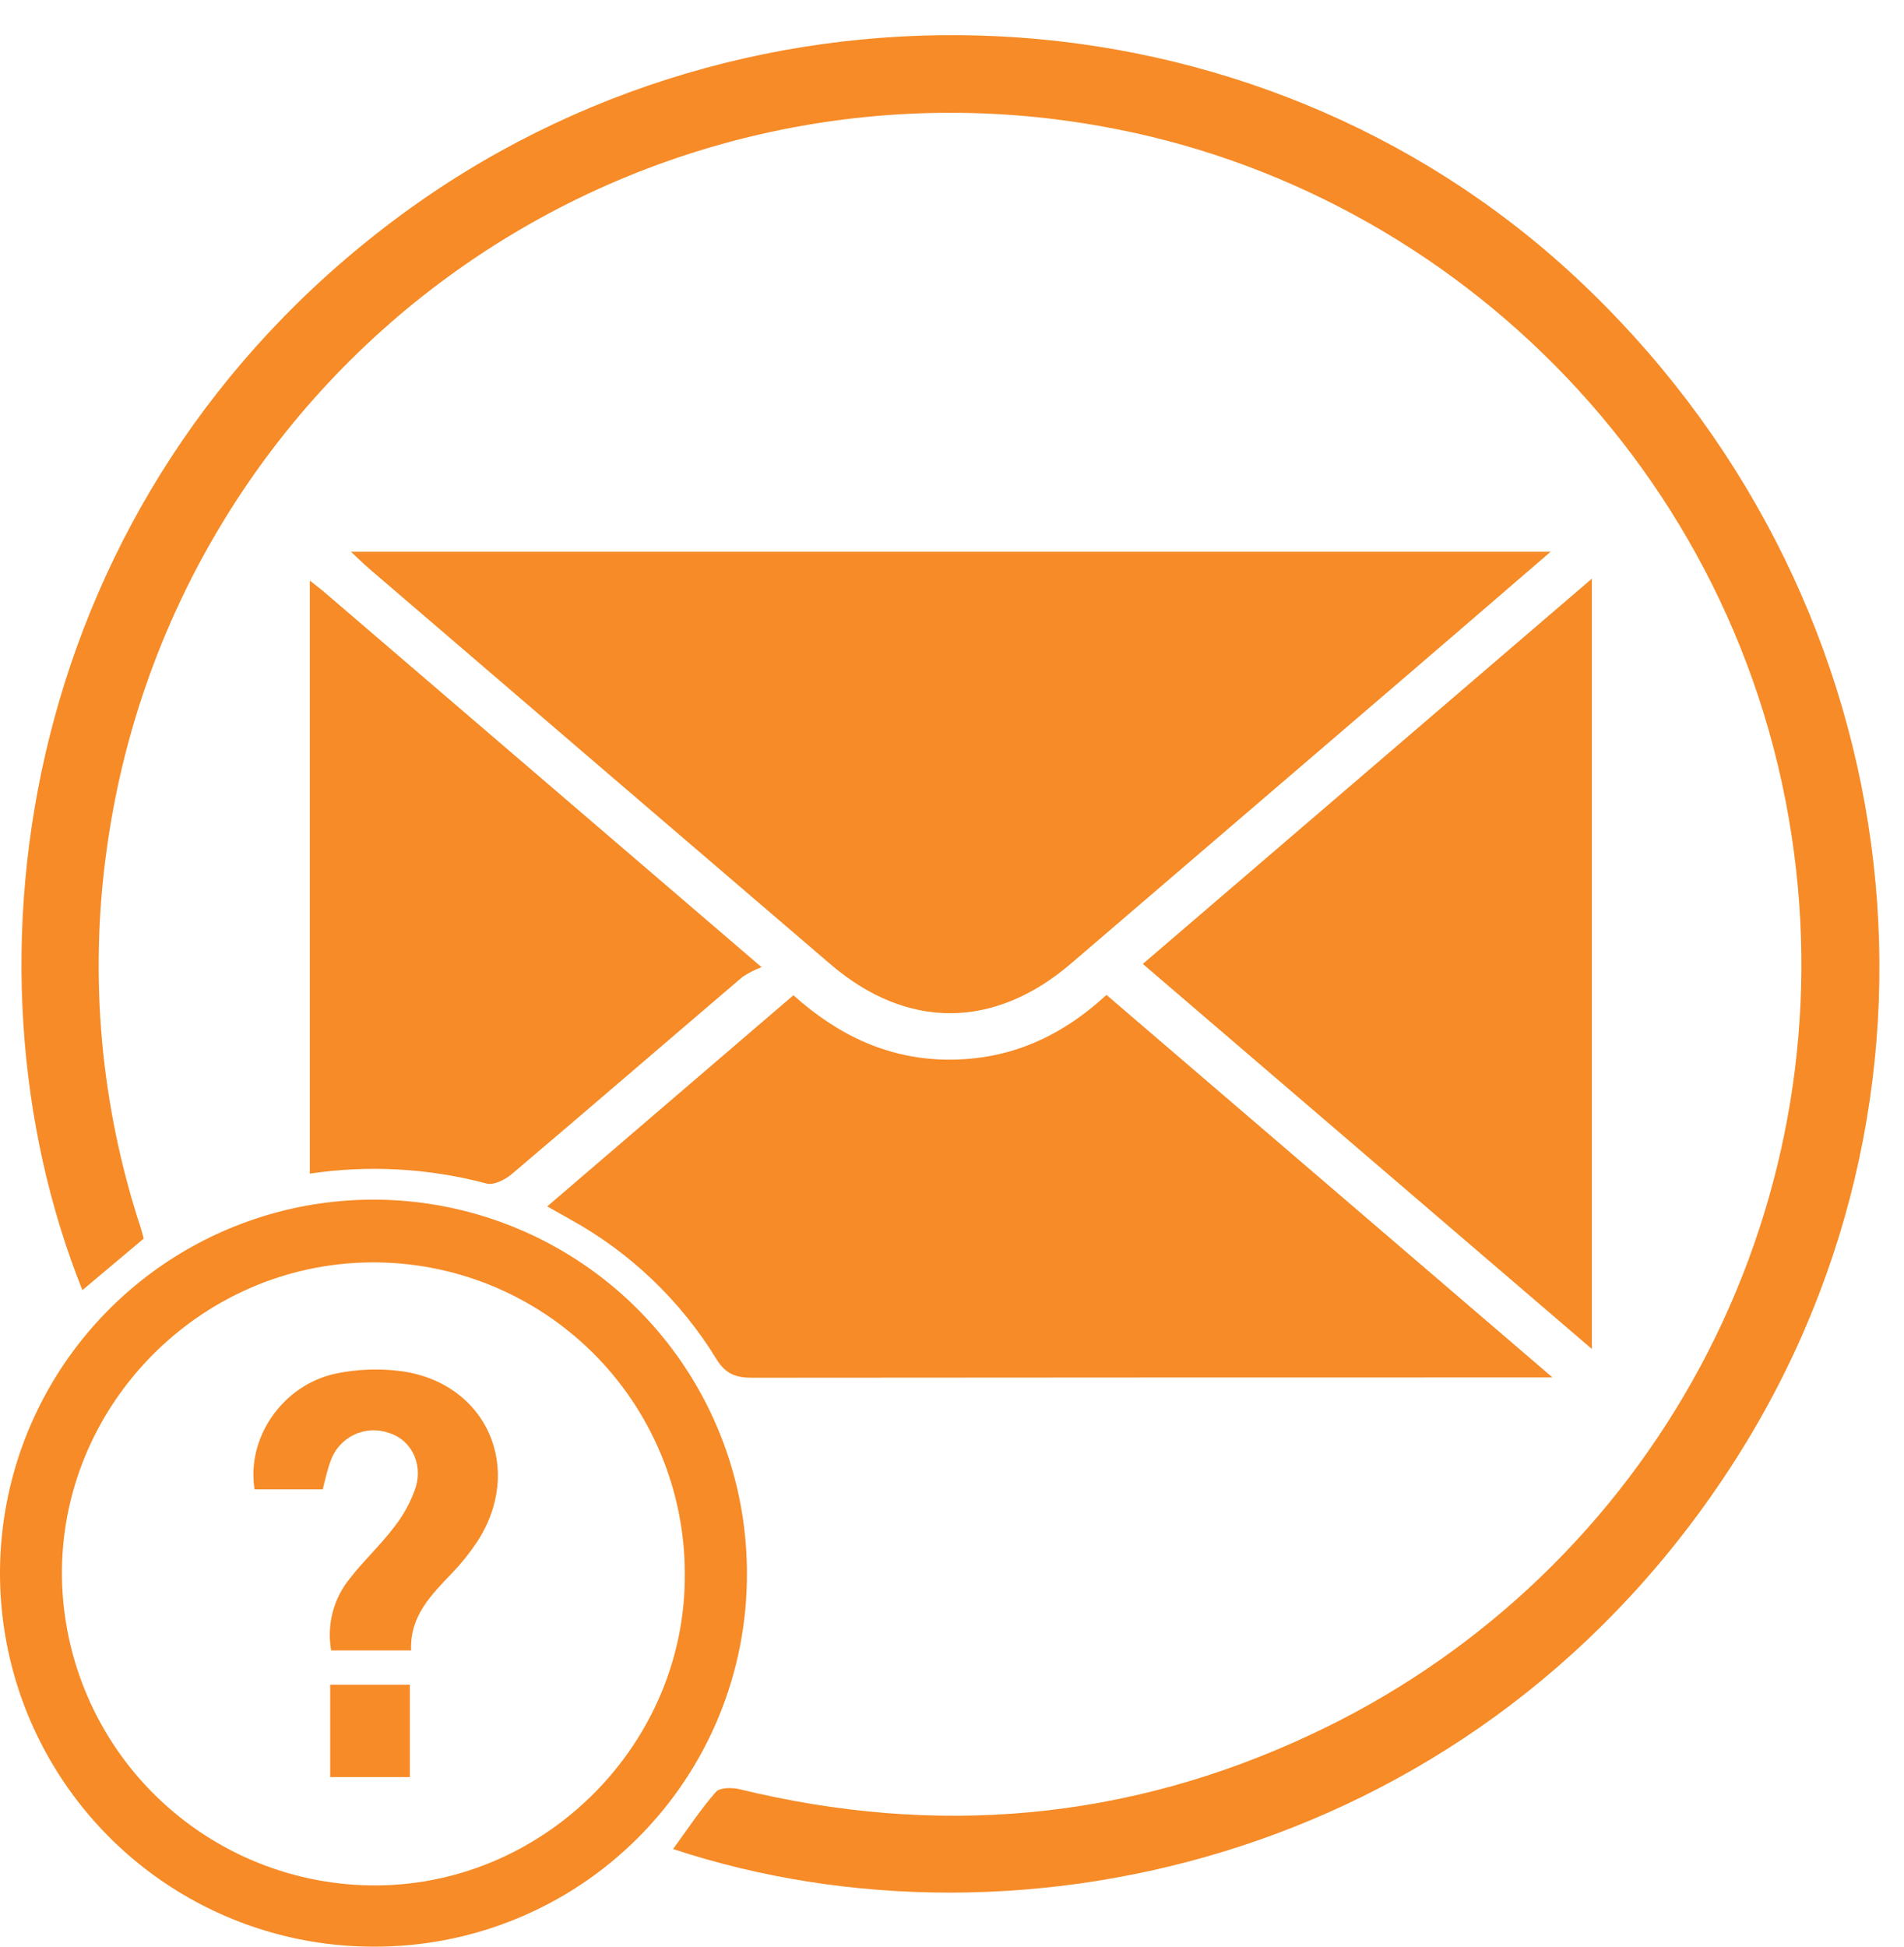
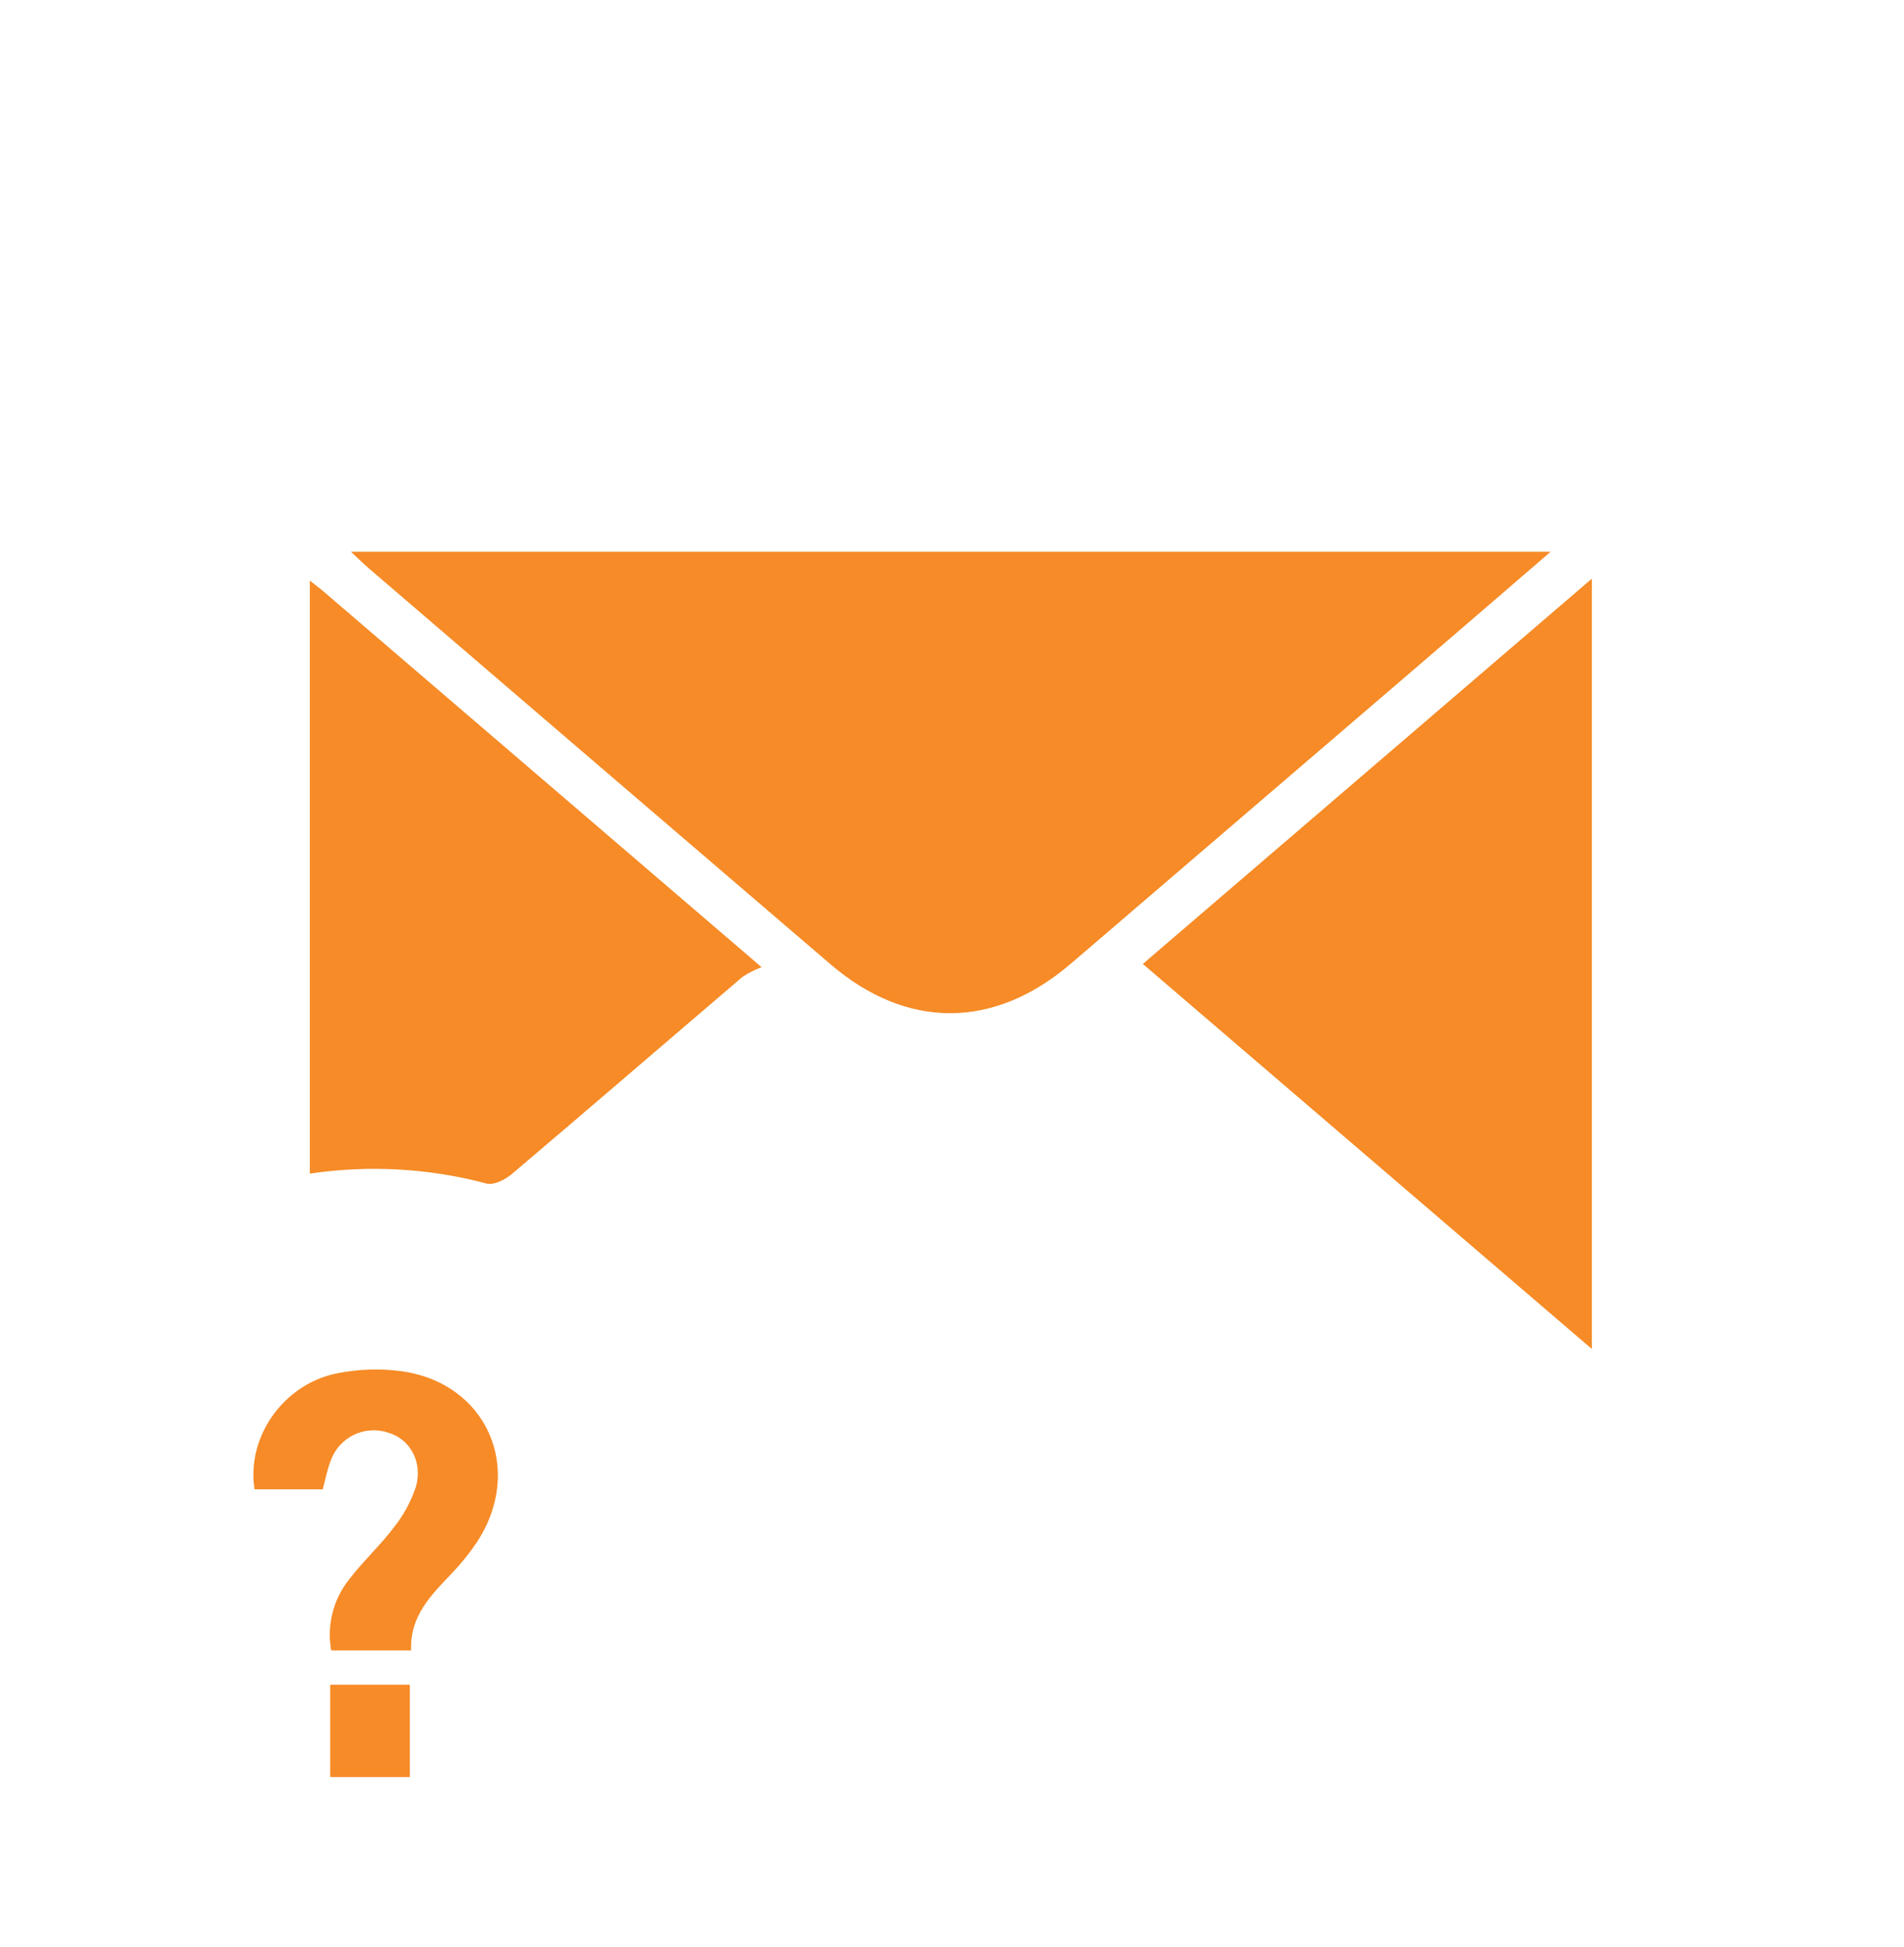
<svg xmlns="http://www.w3.org/2000/svg" width="45" height="46" viewBox="0 0 45 46" fill="none">
-   <path d="M3.396 29.269L1.947 30.486C-1.164 22.719 0.529 11.752 9.377 5.155C17.783 -1.108 29.653 -0.502 37.228 6.541C45.124 13.885 46.714 25.561 41.019 34.49C35.032 43.876 24.138 46.414 15.908 43.693C16.245 43.233 16.553 42.762 16.92 42.343C17.015 42.236 17.308 42.237 17.486 42.281C22.131 43.413 26.641 43.023 30.971 40.993C34.778 39.221 37.934 36.299 39.995 32.639C42.055 28.979 42.915 24.765 42.454 20.59C41.454 11.453 34.46 4.478 26.029 2.984C23.354 2.502 20.608 2.567 17.959 3.175C15.309 3.784 12.81 4.923 10.613 6.524C8.415 8.124 6.565 10.154 5.174 12.489C3.782 14.825 2.879 17.418 2.517 20.112C2.106 23.097 2.381 26.136 3.321 28.999C3.35 29.089 3.373 29.181 3.396 29.269Z" fill="#F68B27" />
  <path d="M36.648 13.038C35.471 14.053 34.392 14.983 33.311 15.911C30.648 18.196 27.983 20.481 25.316 22.766C23.499 24.325 21.44 24.338 19.627 22.785C15.993 19.672 12.36 16.558 8.729 13.441C8.602 13.332 8.483 13.215 8.294 13.038H36.648Z" fill="#F68B27" />
-   <path d="M12.933 28.508C14.89 26.828 16.807 25.184 18.752 23.518C19.811 24.468 21.006 25.036 22.425 25.04C23.844 25.043 25.06 24.516 26.151 23.51L36.692 32.549H35.952C29.893 32.549 23.834 32.551 17.775 32.556C17.387 32.556 17.146 32.467 16.928 32.108C16.081 30.729 14.892 29.594 13.475 28.813L12.933 28.508Z" fill="#F68B27" />
  <path d="M37.623 13.674V31.877L27.01 22.778L37.623 13.674Z" fill="#F68B27" />
  <path d="M7.322 13.719C7.471 13.836 7.547 13.896 7.62 13.954L18 22.855C17.841 22.914 17.69 22.991 17.549 23.084C15.731 24.635 13.921 26.197 12.098 27.742C11.941 27.875 11.673 28.011 11.502 27.968C10.14 27.605 8.717 27.525 7.322 27.733V13.719Z" fill="#F68B27" />
-   <path d="M8.826 46C7.081 46 5.374 45.483 3.923 44.513C2.471 43.543 1.34 42.164 0.672 40.552C0.004 38.939 -0.171 37.164 0.17 35.452C0.51 33.74 1.351 32.167 2.585 30.933C3.82 29.698 5.392 28.858 7.104 28.517C8.816 28.177 10.591 28.352 12.204 29.02C13.817 29.688 15.195 30.819 16.165 32.27C17.135 33.722 17.653 35.428 17.653 37.174C17.658 38.334 17.433 39.485 16.991 40.558C16.55 41.631 15.9 42.606 15.079 43.427C14.259 44.248 13.284 44.898 12.21 45.339C11.137 45.781 9.987 46.005 8.826 46ZM16.185 37.186C16.185 36.214 15.992 35.251 15.617 34.354C15.242 33.457 14.694 32.642 14.003 31.959C13.312 31.275 12.492 30.735 11.591 30.369C10.69 30.004 9.726 29.821 8.753 29.831C4.703 29.868 1.405 33.243 1.464 37.28C1.497 39.233 2.301 41.094 3.701 42.456C5.101 43.819 6.982 44.572 8.936 44.553C12.929 44.509 16.216 41.168 16.185 37.186Z" fill="#F68B27" />
  <path d="M9.717 39H7.827C7.774 38.701 7.786 38.394 7.862 38.1C7.939 37.806 8.078 37.533 8.27 37.298C8.592 36.88 8.987 36.519 9.304 36.099C9.535 35.811 9.712 35.485 9.829 35.135C9.998 34.547 9.687 34.005 9.186 33.858C9.051 33.811 8.908 33.791 8.765 33.8C8.622 33.809 8.482 33.846 8.354 33.91C8.226 33.973 8.112 34.062 8.018 34.17C7.924 34.278 7.853 34.404 7.808 34.539C7.733 34.739 7.69 34.953 7.628 35.193H6.016C5.821 33.971 6.683 32.721 7.946 32.456C8.443 32.354 8.955 32.334 9.459 32.398C11.503 32.662 12.409 34.71 11.27 36.444C11.096 36.704 10.899 36.949 10.682 37.174C10.195 37.688 9.683 38.182 9.717 39Z" fill="#F68B27" />
  <path d="M7.804 41.992V39.81H9.687V41.992H7.804Z" fill="#F68B27" />
</svg>